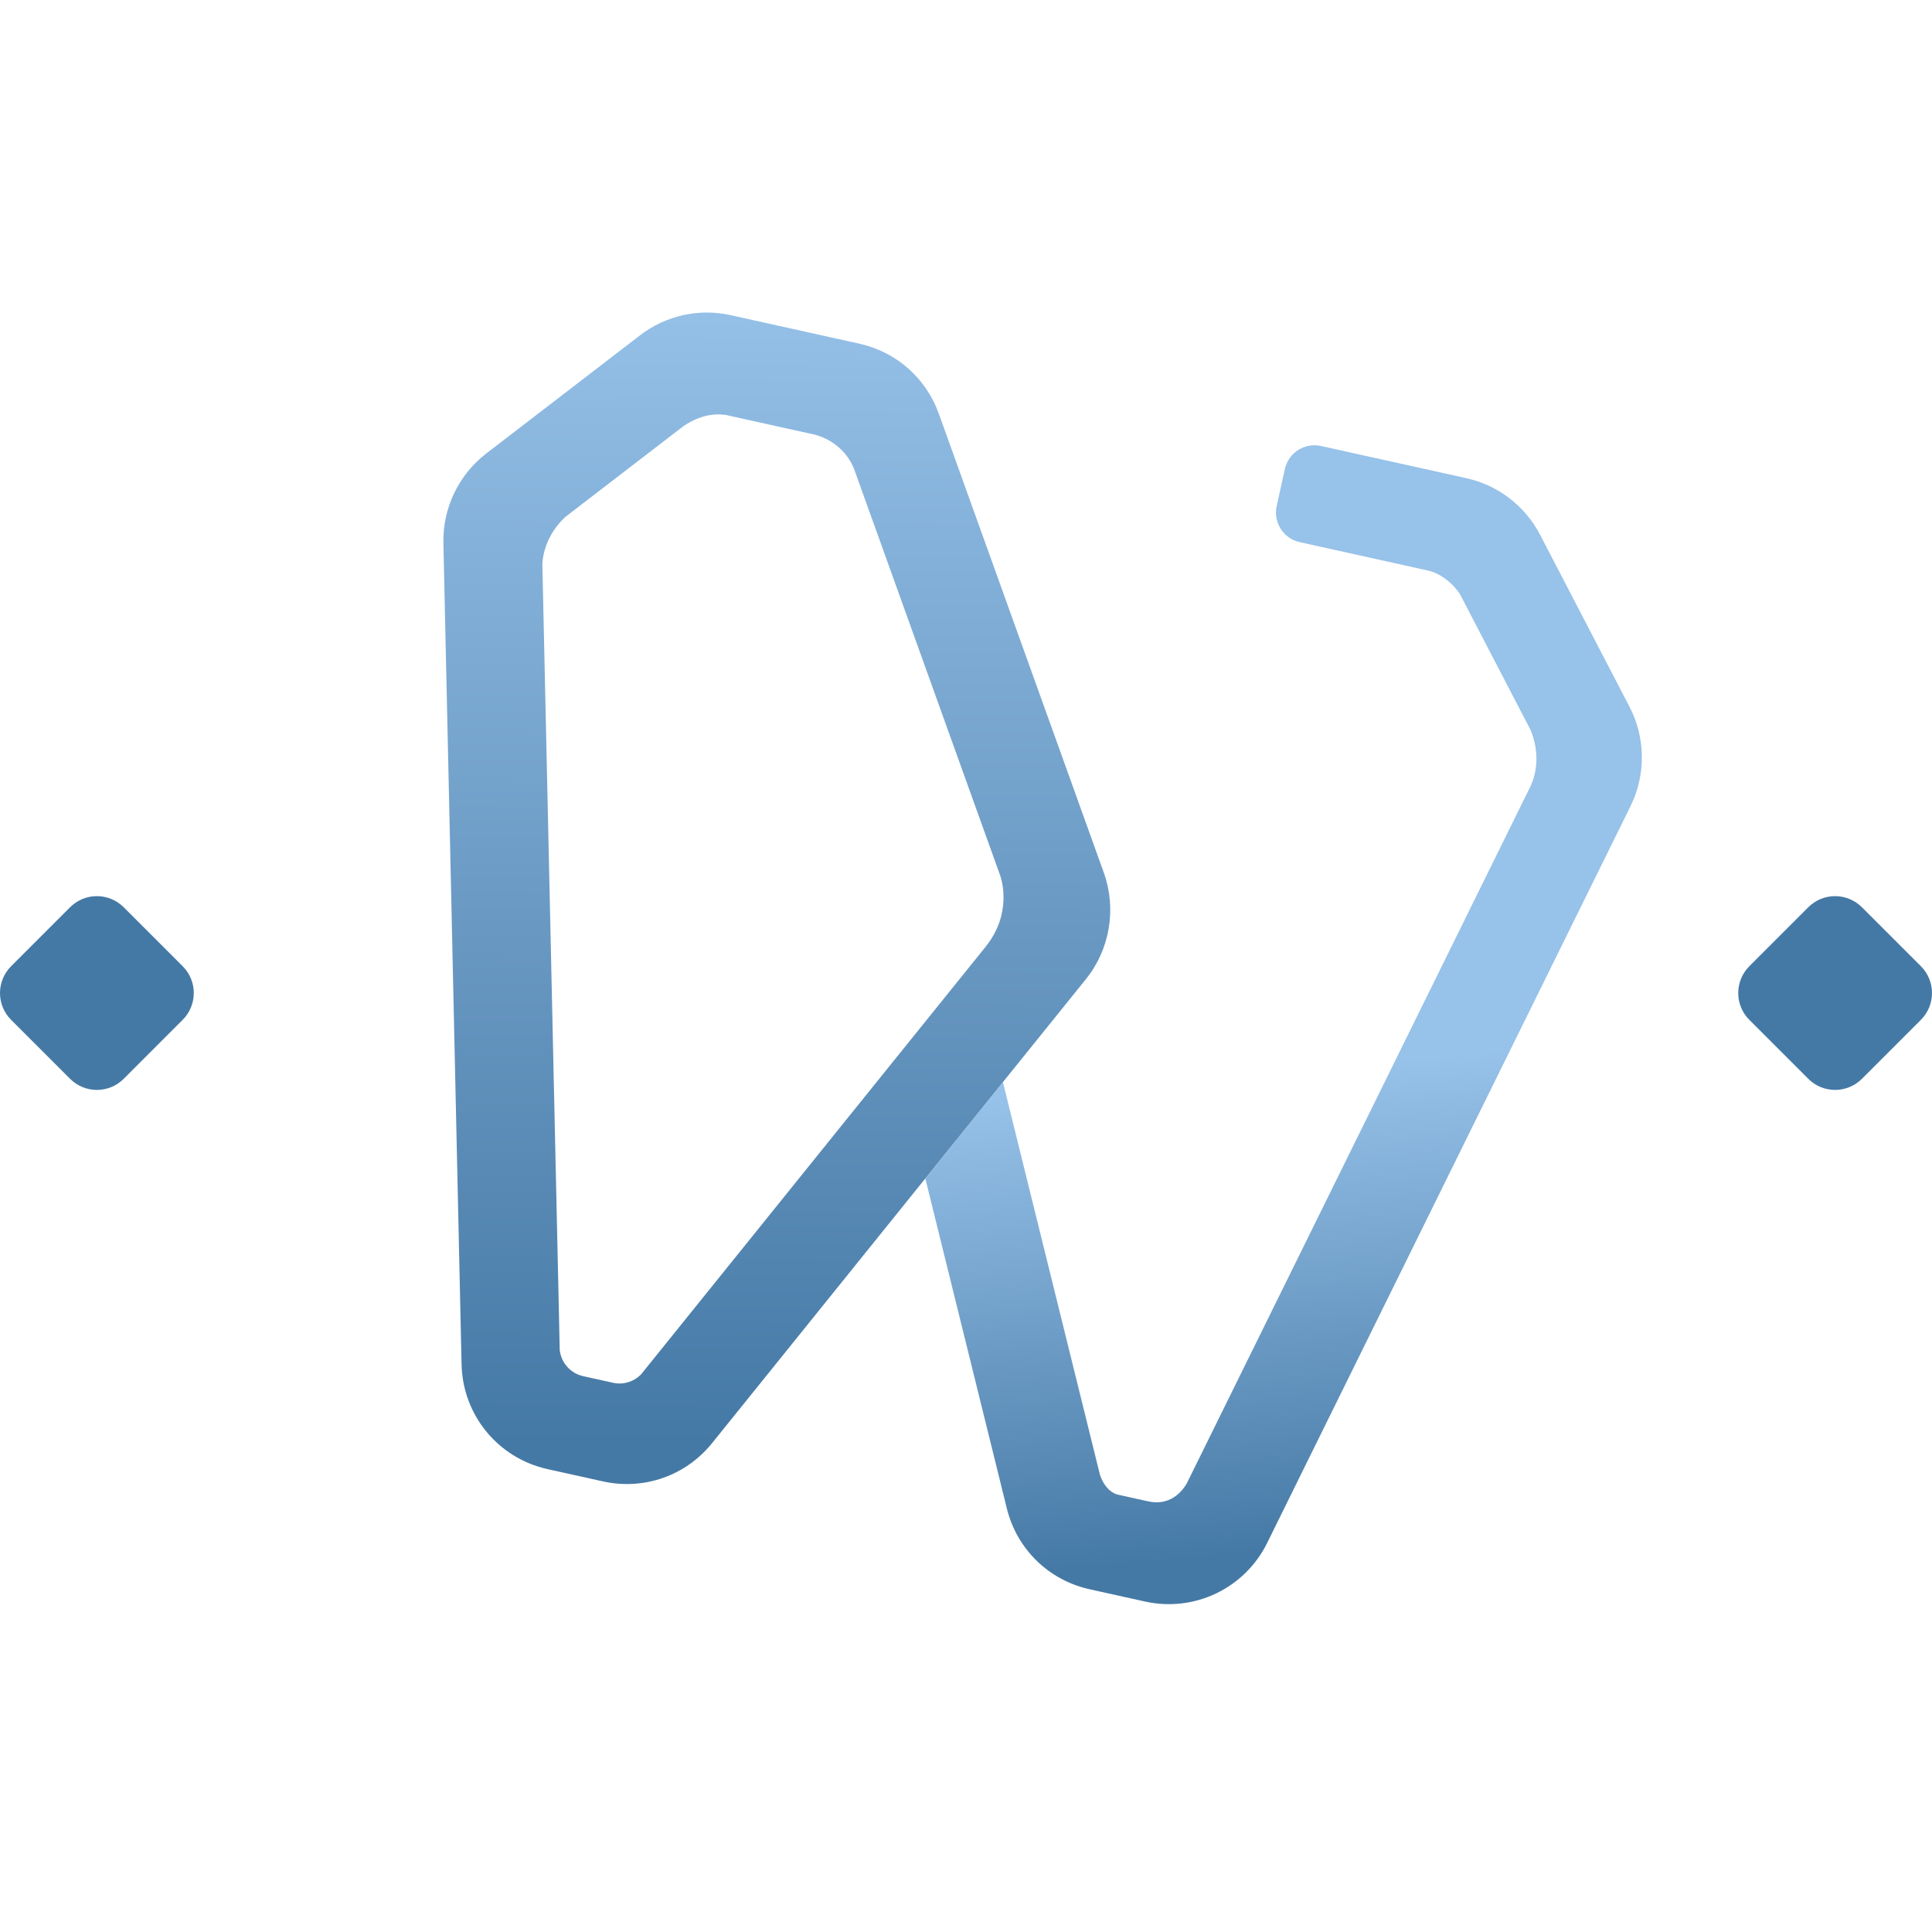
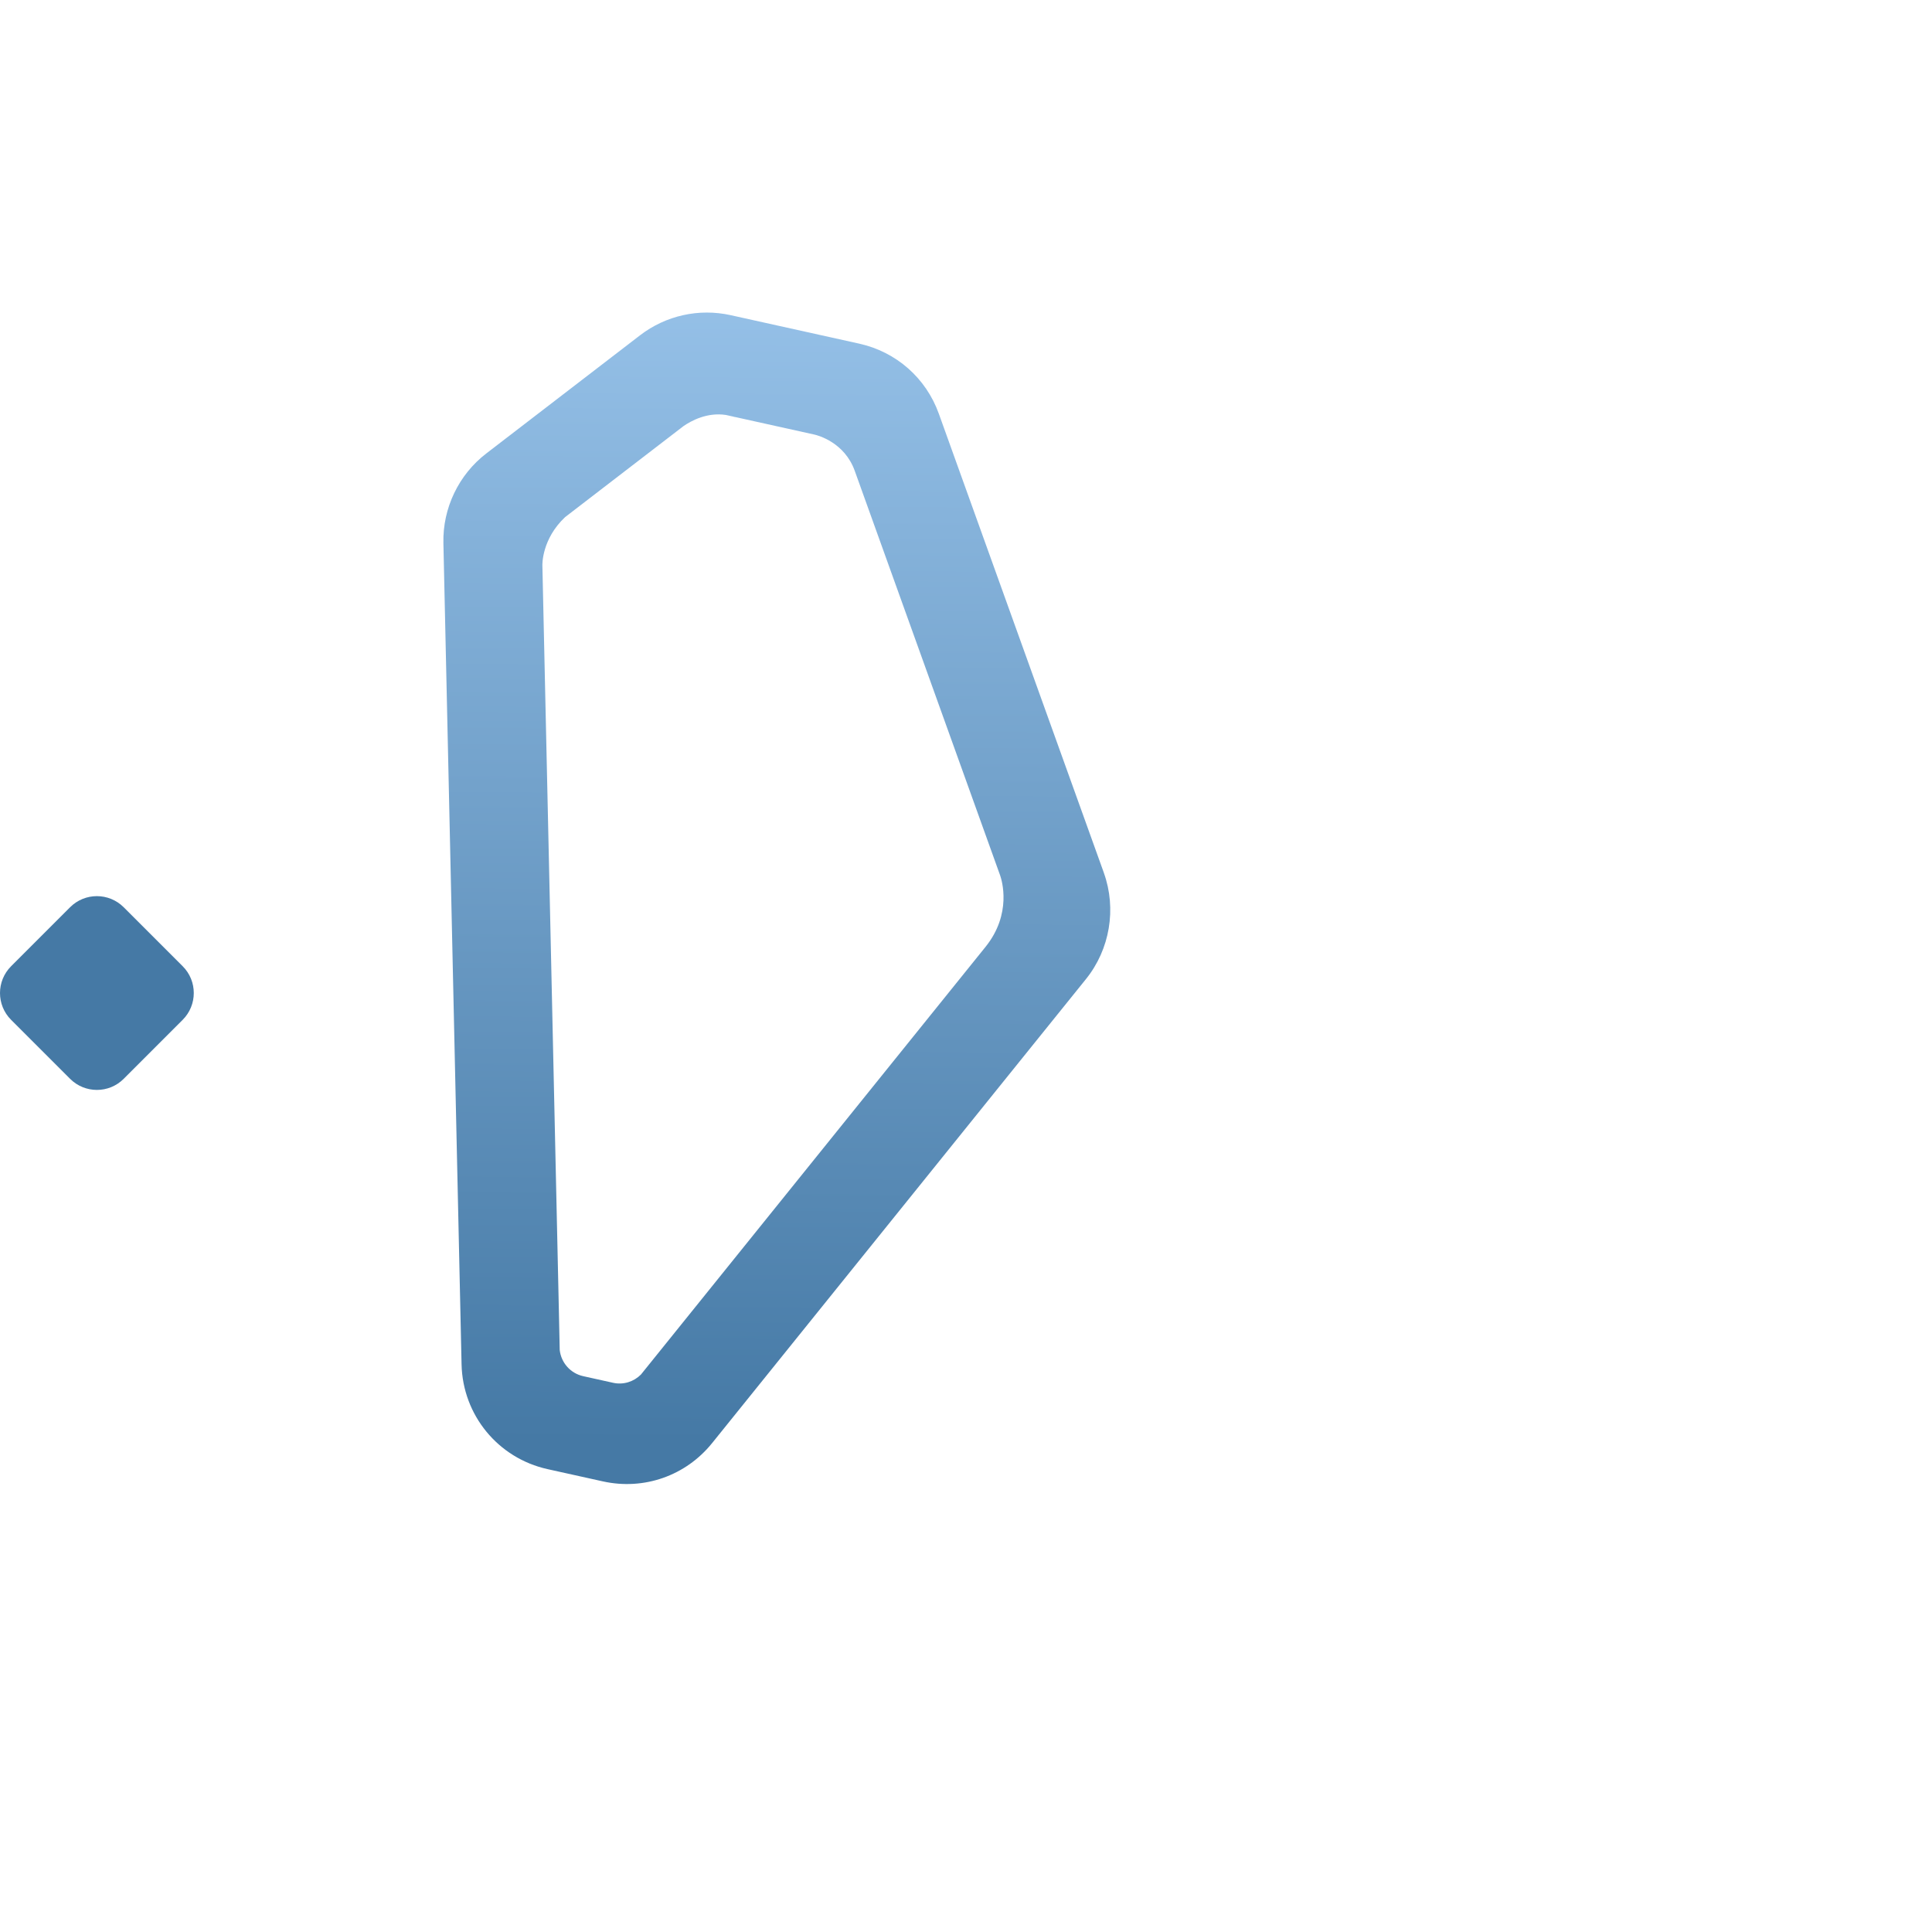
<svg xmlns="http://www.w3.org/2000/svg" id="eqf2INUdzyE1" viewBox="0 0 126 126" shape-rendering="geometricPrecision" text-rendering="geometricPrecision">
  <style> #eqf2INUdzyE2_tr {animation: eqf2INUdzyE2_tr__tr 2000ms linear infinite normal forwards}@keyframes eqf2INUdzyE2_tr__tr { 0% {transform: translate(63.418px,63px) rotate(732.491deg)} 5% {transform: translate(63.418px,63px) rotate(728.316deg)} 10% {transform: translate(63.418px,63px) rotate(719.965deg)} 50% {transform: translate(63.418px,63px) rotate(719.965deg)} 60% {transform: translate(63.418px,63px) rotate(699.616deg)} 65% {transform: translate(63.418px,63px) rotate(719.965deg)} 100% {transform: translate(63.418px,63px) rotate(1079.347deg)}} #eqf2INUdzyE5_to {animation: eqf2INUdzyE5_to__to 2000ms linear infinite normal forwards}@keyframes eqf2INUdzyE5_to__to { 0% {transform: translate(6.319px,64.742px)} 5% {transform: translate(6.341px,64.157px)} 10% {transform: translate(6.319px,64.742px)} 100% {transform: translate(6.319px,64.742px)}} #eqf2INUdzyE6_to {animation: eqf2INUdzyE6_to__to 2000ms linear infinite normal forwards}@keyframes eqf2INUdzyE6_to__to { 0% {transform: translate(119.681px,64.742px)} 5% {transform: translate(119.681px,64.157px)} 10% {transform: translate(119.681px,64.742px)} 100% {transform: translate(119.681px,64.742px)}} </style>
  <defs>
    <linearGradient id="eqf2INUdzyE3-fill" x1="85.284" y1="40.045" x2="94.732" y2="69.88" spreadMethod="pad" gradientUnits="userSpaceOnUse" gradientTransform="translate(0 0)">
      <stop id="eqf2INUdzyE3-fill-0" offset="0%" stop-color="#97c2e9" />
      <stop id="eqf2INUdzyE3-fill-1" offset="100%" stop-color="#4579a5" />
    </linearGradient>
    <linearGradient id="eqf2INUdzyE4-fill" x1="41.446" y1="-3.337" x2="57.358" y2="71.25" spreadMethod="pad" gradientUnits="userSpaceOnUse" gradientTransform="translate(0 0)">
      <stop id="eqf2INUdzyE4-fill-0" offset="0%" stop-color="#97c2e9" />
      <stop id="eqf2INUdzyE4-fill-1" offset="100%" stop-color="#4579a5" />
    </linearGradient>
  </defs>
  <g id="eqf2INUdzyE2_tr" transform="translate(63.418,63) rotate(732.491)">
    <g transform="translate(-63.44,-38.031)">
-       <path d="M101.624,12.256L93.501,2.564c-1.359-1.623-3.37-2.561-5.49-2.561h-9.709c-1.09,0-1.976.883-1.976,1.976v2.47c0,1.09.883,1.976,1.976,1.976h8.008c.054.006.112.006.181,0h.476c.998.066,1.773.588,2.249,1.024l6.454,7.704c.009.014.014.029.026.043c1.196,1.761.763,3.402.763,3.402l.011-.006L84.383,67.971c-.198.6-.763,1.695-2.257,1.669h-2.051c-.688-.098-1.124-.648-1.342-1.021l-.175-.353L67.024,45l-3.583,7.228l9.841,19.854c1.216,2.455,3.674,3.981,6.416,3.981h3.694c3.31,0,6.17-2.246,6.955-5.458L103.092,18.56c.539-2.206-.008-4.563-1.468-6.304Z" fill="url(#eqf2INUdzyE3-fill)" />
      <path d="M70.501,30.251L53.512,3.339C52.193,1.248,49.929,0,47.457,0h-8.588c-2.125,0-4.125.935-5.49,2.561L25.257,12.253c-1.46,1.741-2.008,4.099-1.468,6.304L36.532,70.602c.786,3.215,3.646,5.458,6.955,5.458h3.694c2.742,0,5.2-1.526,6.416-3.981l9.841-19.854l3.582-7.228l3.838-7.741c1.101-2.223.964-4.905-.358-7.004ZM59.856,44.997L48.097,68.72c-.353.556-.967.918-1.655.918h-1.053-.949c-.849,0-1.589-.545-1.861-1.334l-.295-1.208-.287-1.176L30.408,18.589c-.014-.057-.41-1.669.766-3.396l6.256-7.466c.416-.447,1.305-1.222,2.535-1.305h.476c.069.006.126.006.181,0h5.269c.235.003,2.019.072,3.069,1.735L63.932,31.878c.164.267,1.308,2.26.072,4.753l-.565,1.139-3.583,7.228Z" fill="url(#eqf2INUdzyE4-fill)" />
    </g>
  </g>
  <g id="eqf2INUdzyE5_to" transform="translate(6.319,64.742)">
    <path d="M4.594,43.626L0.745,39.777c-.964-.964-.964-2.527,0-3.494L4.594,32.434c.964-.964,2.527-.964,3.494,0l3.849,3.849c.964.964.964,2.527,0,3.494L8.088,43.626c-.964.964-2.527.964-3.494,0Z" transform="translate(-6.341,-38.009)" fill="#4579a5" />
  </g>
  <g id="eqf2INUdzyE6_to" transform="translate(119.681,64.742)">
-     <path d="M117.912,43.626l-3.849-3.849c-.963-.964-.963-2.527,0-3.494l3.849-3.849c.964-.964,2.527-.964,3.494,0l3.849,3.849c.964.964.964,2.527,0,3.494l-3.849,3.849c-.967.964-2.53.964-3.494,0Z" transform="translate(-119.659,-38.009)" fill="#4579a5" />
-   </g>
+     </g>
</svg>